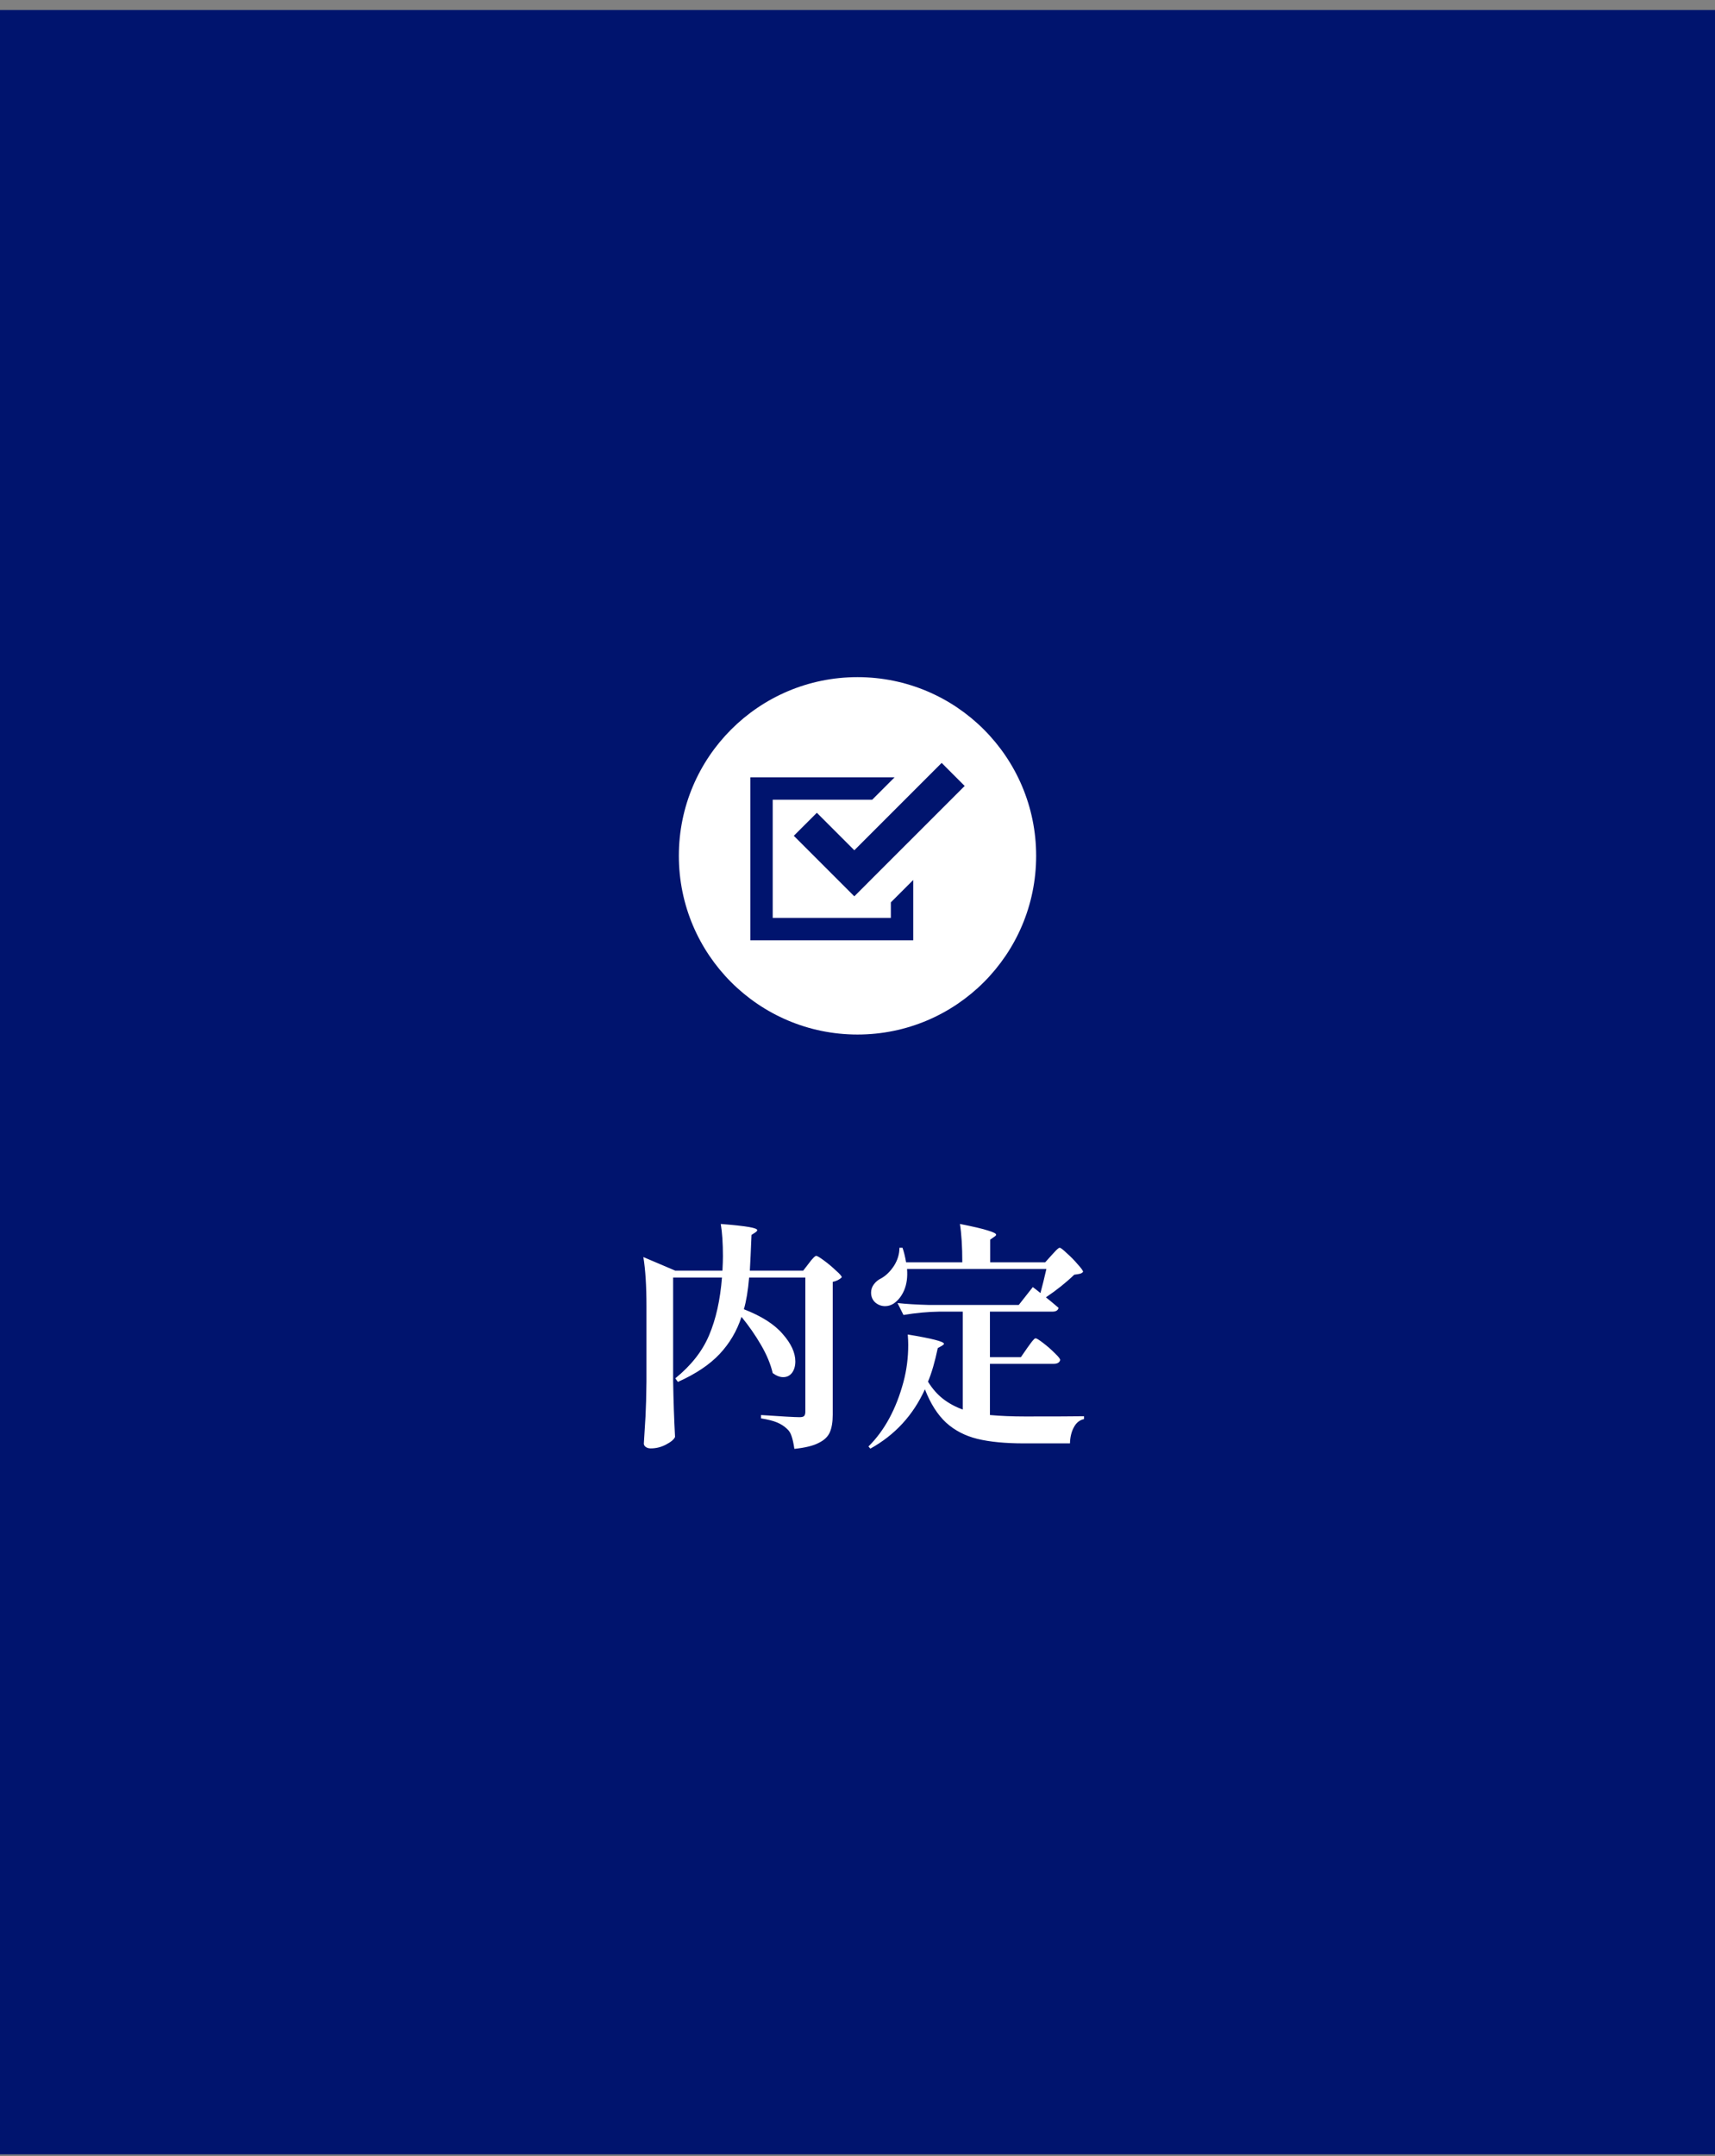
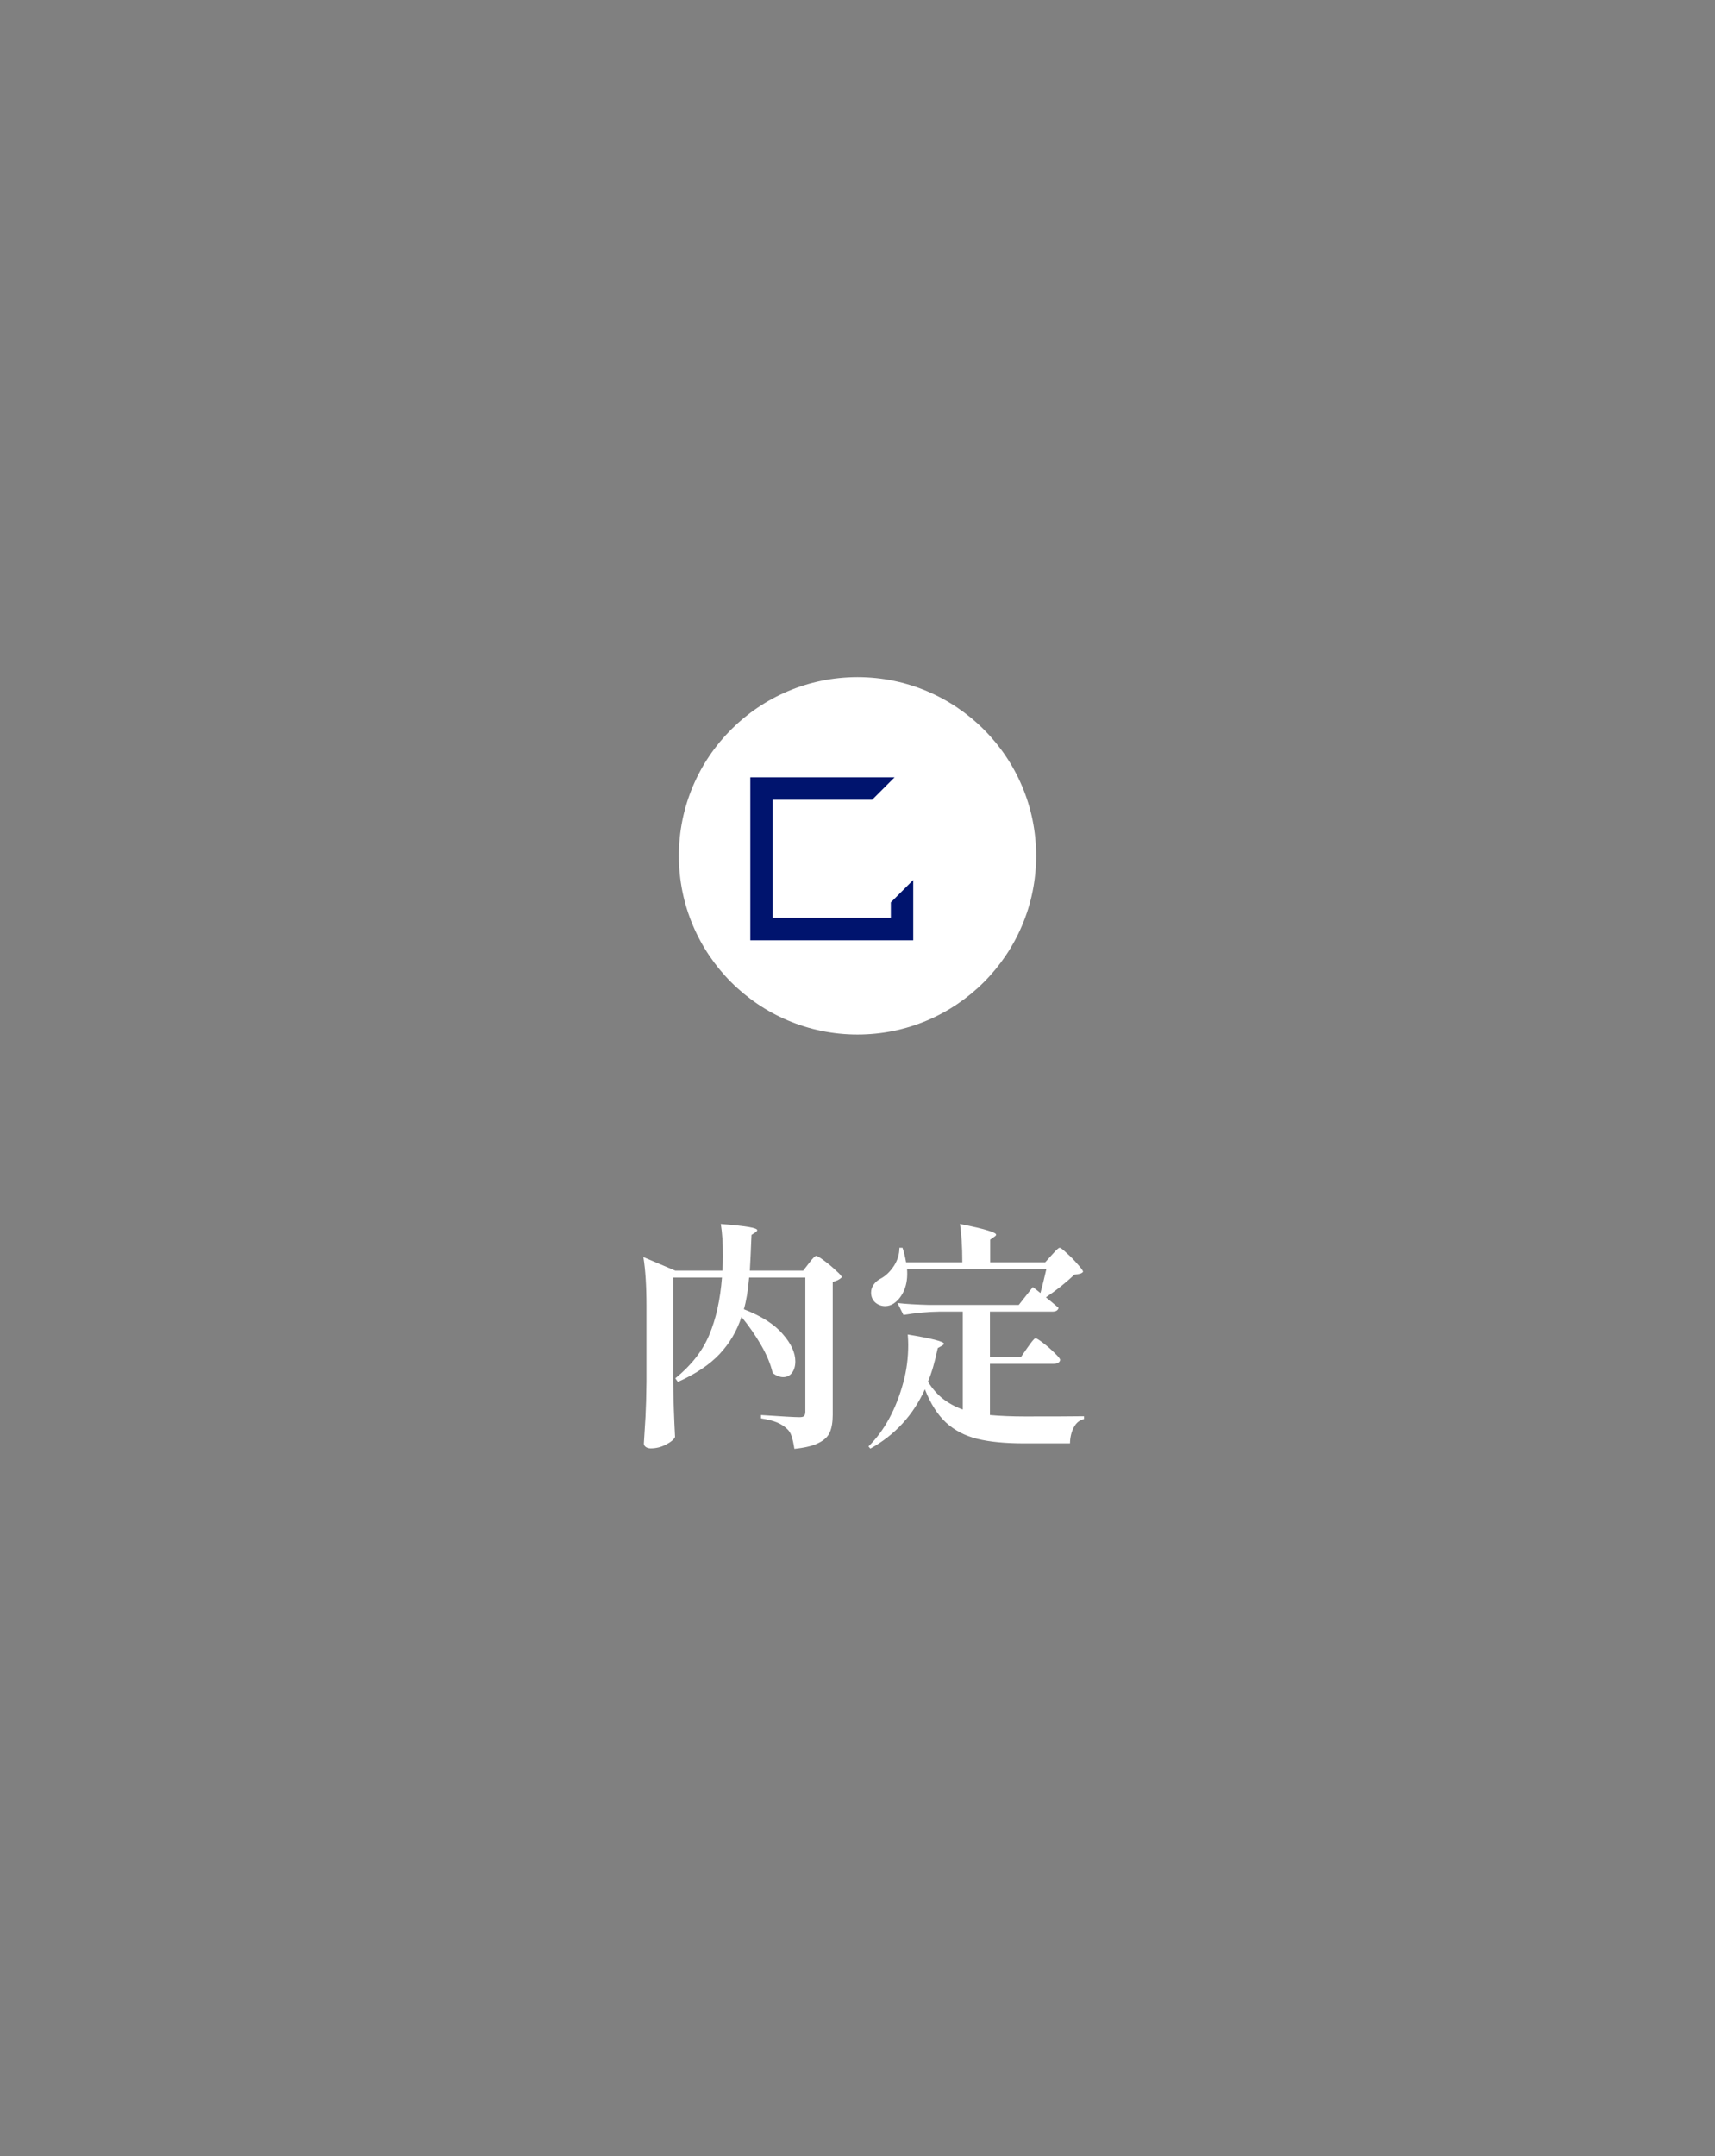
<svg xmlns="http://www.w3.org/2000/svg" width="144" height="181" viewBox="0 0 144 181" fill="none">
  <rect x="0" y="0" width="144" height="181" fill="#808080" stroke="none" />
-   <rect y="0.841" width="144" height="180" fill="#00146E" />
  <circle cx="72" cy="71.841" r="15" fill="white" />
  <path d="M74.8 77.05H64.88V67.13H73.234L75.114 65.25H63V78.93H76.68V77.99V73.867L74.8 75.747V77.05Z" fill="#00146E" />
-   <path d="M68.586 68.226L66.652 70.159L69.799 73.306L71.733 75.24L73.666 73.306L80.999 65.974L79.066 64.04L71.733 71.373L68.586 68.226Z" fill="#00146E" />
  <path d="M62.26 110.541C61.873 111.727 61.26 112.767 60.42 113.661C59.58 114.554 58.413 115.334 56.92 116.001L56.7 115.701C58.033 114.621 58.98 113.414 59.54 112.081C60.113 110.734 60.473 109.121 60.62 107.241H56.52V115.921C56.547 117.574 56.6 119.141 56.68 120.621C56.587 120.834 56.333 121.047 55.92 121.261C55.52 121.474 55.093 121.581 54.64 121.581C54.467 121.581 54.327 121.541 54.22 121.461C54.113 121.381 54.06 121.287 54.06 121.181C54.113 120.394 54.16 119.634 54.2 118.901C54.24 118.154 54.267 117.181 54.28 115.981V109.621C54.28 107.941 54.193 106.574 54.02 105.521L56.7 106.661H60.66C60.687 106.154 60.7 105.754 60.7 105.461C60.7 104.367 60.64 103.461 60.52 102.741C61.667 102.834 62.46 102.921 62.9 103.001C63.353 103.081 63.58 103.167 63.58 103.261C63.58 103.314 63.533 103.374 63.44 103.441L63.1 103.661C63.047 104.981 63 105.981 62.96 106.661H67.44L67.92 106.041C67.987 105.961 68.053 105.874 68.12 105.781C68.2 105.687 68.273 105.607 68.34 105.541C68.42 105.461 68.487 105.421 68.54 105.421C68.62 105.421 68.84 105.554 69.2 105.821C69.56 106.087 69.893 106.367 70.2 106.661C70.52 106.941 70.68 107.127 70.68 107.221C70.493 107.407 70.24 107.534 69.92 107.601V118.761C69.92 119.361 69.84 119.847 69.68 120.221C69.52 120.594 69.207 120.894 68.74 121.121C68.287 121.361 67.607 121.527 66.7 121.621C66.633 121.167 66.553 120.807 66.46 120.541C66.38 120.287 66.247 120.081 66.06 119.921C65.833 119.707 65.56 119.534 65.24 119.401C64.92 119.267 64.473 119.154 63.9 119.061V118.781C65.673 118.901 66.753 118.961 67.14 118.961C67.327 118.961 67.453 118.927 67.52 118.861C67.587 118.781 67.62 118.661 67.62 118.501V107.241H62.9C62.807 108.334 62.66 109.221 62.46 109.901C63.94 110.474 65.027 111.167 65.72 111.981C66.427 112.781 66.78 113.547 66.78 114.281C66.78 114.667 66.687 114.987 66.5 115.241C66.313 115.481 66.067 115.601 65.76 115.601C65.48 115.601 65.187 115.487 64.88 115.261C64.707 114.514 64.38 113.727 63.9 112.901C63.42 112.074 62.873 111.287 62.26 110.541ZM86.26 113.141C86.327 113.047 86.413 112.927 86.52 112.781C86.627 112.634 86.713 112.527 86.78 112.461C86.847 112.381 86.907 112.341 86.96 112.341C87.04 112.341 87.253 112.474 87.6 112.741C87.947 113.007 88.267 113.287 88.56 113.581C88.867 113.874 89.02 114.067 89.02 114.161C88.967 114.374 88.787 114.481 88.48 114.481H83.12V118.781C84 118.861 84.987 118.901 86.08 118.901C88.547 118.901 90.193 118.894 91.02 118.881V119.121C90.647 119.201 90.36 119.434 90.16 119.821C89.96 120.194 89.853 120.641 89.84 121.161H85.98C84.407 121.161 83.1 121.034 82.06 120.781C81.033 120.527 80.16 120.074 79.44 119.421C78.72 118.754 78.127 117.821 77.66 116.621C76.673 118.794 75.147 120.454 73.08 121.601L72.92 121.421C74.267 120.087 75.247 118.281 75.86 116.001C76.127 115.001 76.26 113.961 76.26 112.881C76.26 112.654 76.247 112.367 76.22 112.021C78.247 112.354 79.26 112.614 79.26 112.801C79.26 112.841 79.207 112.894 79.1 112.961L78.74 113.161C78.5 114.307 78.227 115.247 77.92 115.981C78.28 116.567 78.7 117.047 79.18 117.421C79.66 117.794 80.213 118.094 80.84 118.321V110.101H78.86C77.913 110.114 76.913 110.207 75.86 110.381L75.36 109.381C76.093 109.461 76.98 109.514 78.02 109.541H85.54L86.72 108.041C86.92 108.187 87.133 108.354 87.36 108.541C87.507 108.007 87.673 107.334 87.86 106.521H76.16C76.213 107.201 76.133 107.794 75.92 108.301C75.707 108.794 75.413 109.167 75.04 109.421C74.813 109.567 74.573 109.641 74.32 109.641C74.013 109.641 73.74 109.541 73.5 109.341C73.26 109.127 73.14 108.847 73.14 108.501C73.14 108.247 73.22 108.014 73.38 107.801C73.54 107.587 73.747 107.421 74 107.301C74.4 107.074 74.753 106.727 75.06 106.261C75.367 105.781 75.52 105.274 75.52 104.741H75.78C75.9 105.087 76 105.494 76.08 105.961H80.8C80.8 104.654 80.733 103.581 80.6 102.741C81.747 102.967 82.54 103.154 82.98 103.301C83.42 103.434 83.64 103.547 83.64 103.641C83.64 103.694 83.587 103.754 83.48 103.821L83.14 104.061V105.961H87.76L88.3 105.361C88.367 105.294 88.447 105.207 88.54 105.101C88.647 104.981 88.733 104.894 88.8 104.841C88.867 104.774 88.927 104.741 88.98 104.741C89.06 104.741 89.26 104.894 89.58 105.201C89.913 105.494 90.22 105.807 90.5 106.141C90.793 106.461 90.94 106.667 90.94 106.761C90.873 106.841 90.787 106.894 90.68 106.921C90.573 106.947 90.413 106.974 90.2 107.001C89.507 107.667 88.713 108.301 87.82 108.901C88.14 109.154 88.493 109.447 88.88 109.781C88.84 109.994 88.667 110.101 88.36 110.101H83.12V113.921H85.72L86.26 113.141Z" fill="white" />
</svg>